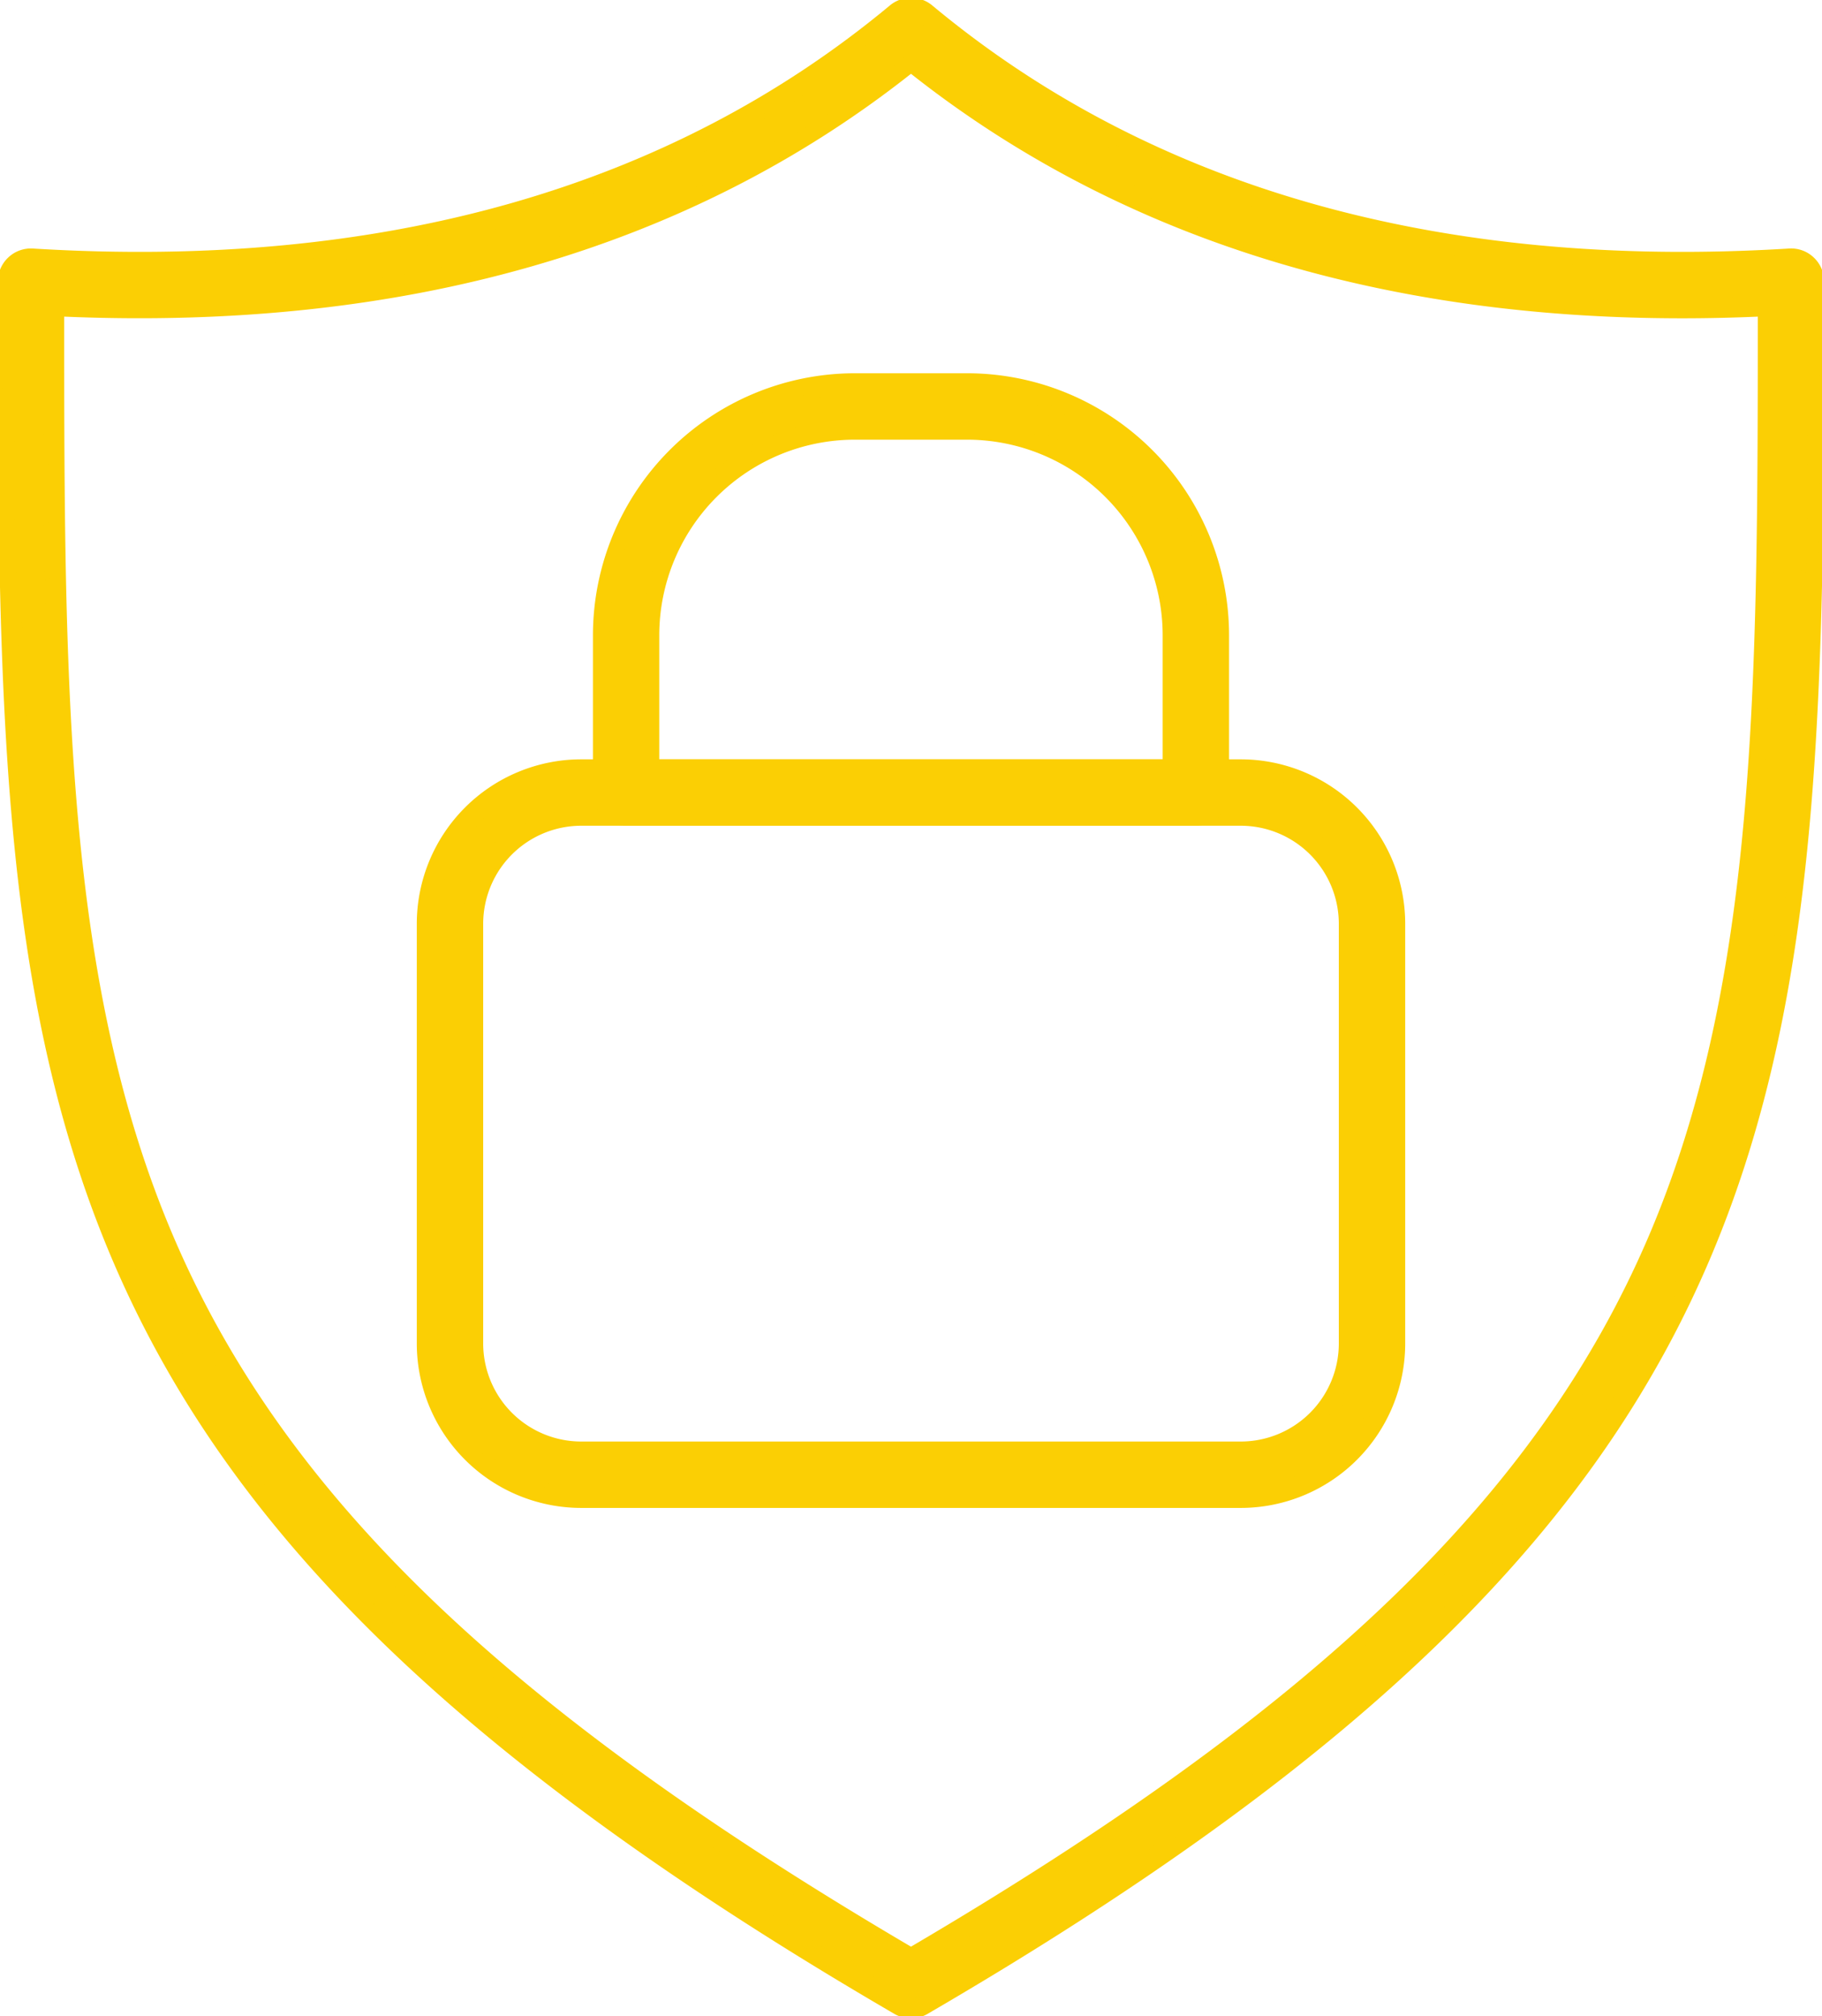
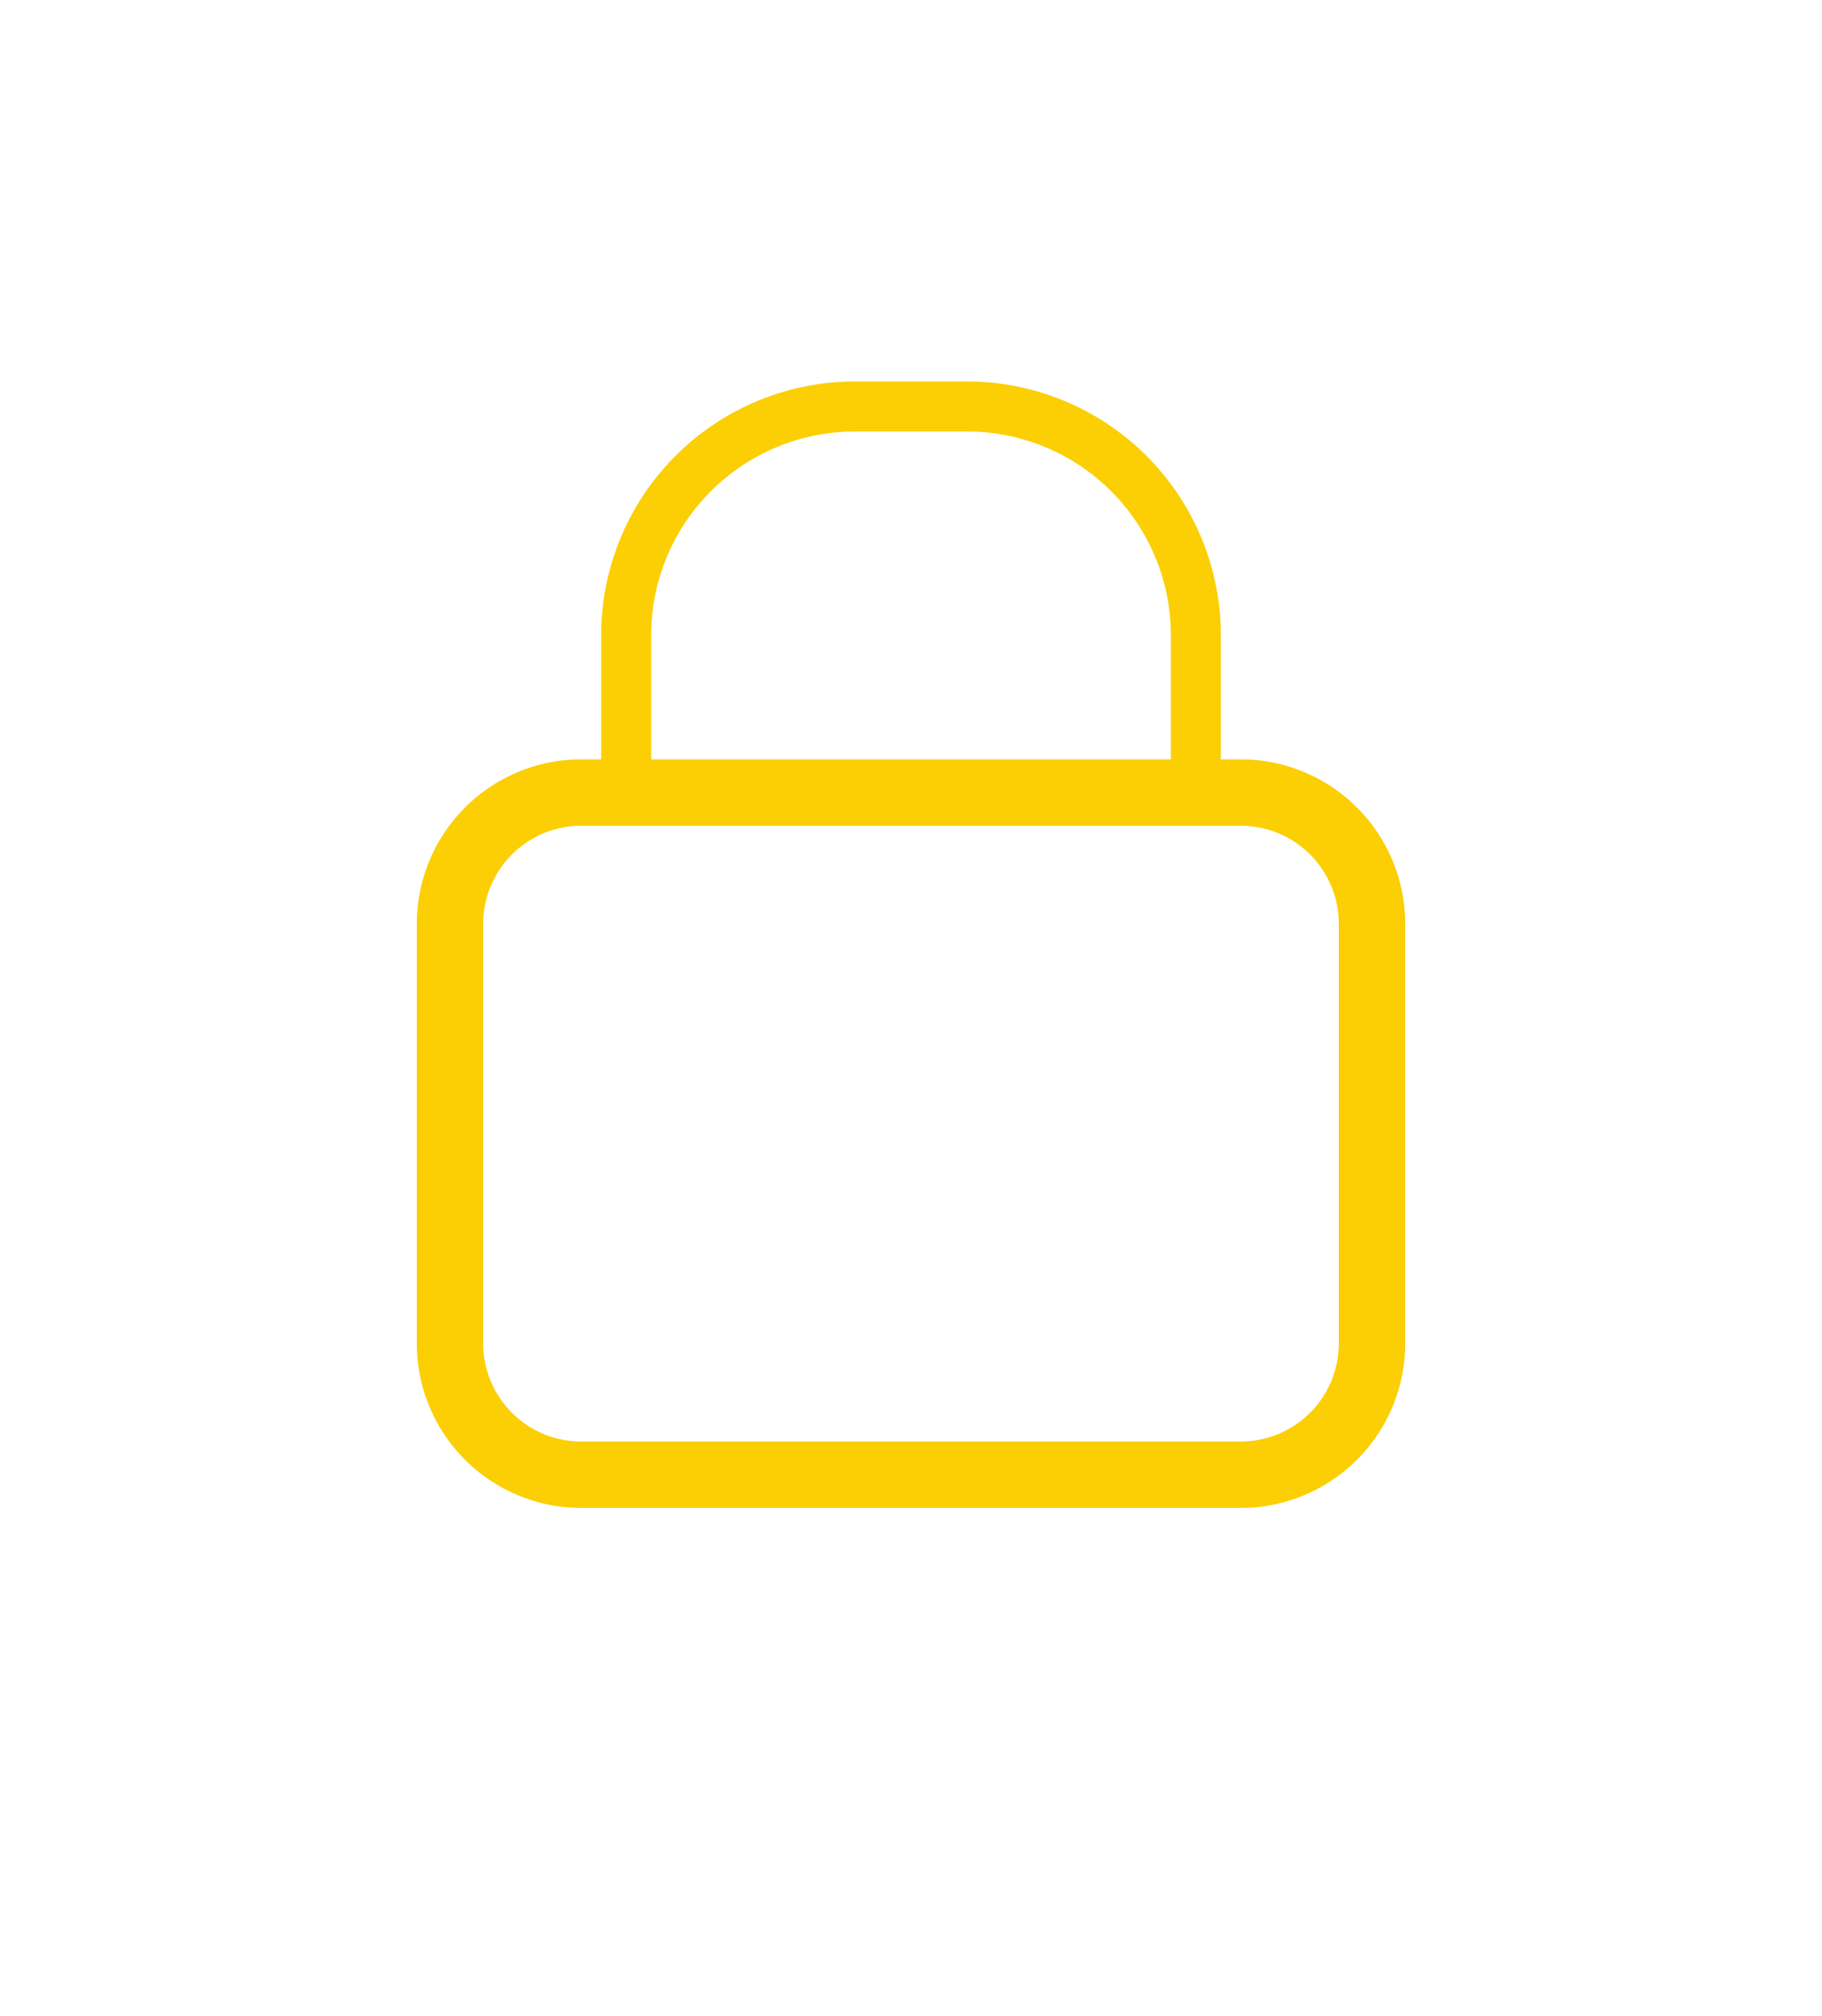
<svg xmlns="http://www.w3.org/2000/svg" id="Group_95" data-name="Group 95" width="103.443" height="114.457" viewBox="0 0 103.443 114.457">
  <defs>
    <clipPath id="clip-path">
      <rect id="Rectangle_605" data-name="Rectangle 605" width="103.443" height="114.457" fill="#fbcf04" stroke="#fbcf04" stroke-linecap="round" stroke-width="0.25" />
    </clipPath>
  </defs>
  <g id="Group_94" data-name="Group 94" clip-path="url(#clip-path)">
-     <path id="Path_190" data-name="Path 190" d="M52.1,114.372a1.293,1.293,0,0,1-.651-.176C.846,84.728.846,61.884.846,16.371a1.294,1.294,0,0,1,.408-.943,1.273,1.273,0,0,1,.966-.348C22.192,16.3,38.692,11.614,51.274,1.146a1.3,1.3,0,0,1,1.656,0C65.513,11.614,82.016,16.3,101.985,15.079a1.279,1.279,0,0,1,.966.348,1.293,1.293,0,0,1,.407.943c0,45.513,0,68.357-50.6,97.825a1.293,1.293,0,0,1-.651.176M3.435,17.738c0,44.763.486,65.6,48.667,93.84C100.284,83.34,100.765,62.5,100.77,17.738,81.165,18.686,64.8,14,52.1,3.812,39.4,14,23.036,18.681,3.435,17.738" transform="translate(-0.38 -0.38)" fill="#fbcf04" stroke="#fbcf04" stroke-linecap="round" stroke-width="0.25" />
-     <path id="Path_191" data-name="Path 191" d="M51.721,114.457a1.759,1.759,0,0,1-.886-.239C0,84.616,0,61.682,0,15.99a1.767,1.767,0,0,1,.554-1.281,1.746,1.746,0,0,1,1.321-.474C21.709,15.45,38.105,10.8,50.6.407a1.759,1.759,0,0,1,2.251,0C65.338,10.8,81.734,15.452,101.575,14.234a1.737,1.737,0,0,1,1.313.474,1.766,1.766,0,0,1,.554,1.282c0,45.691,0,68.626-50.836,98.228a1.761,1.761,0,0,1-.886.239m-49.97-99.3a.817.817,0,0,0-.559.225.833.833,0,0,0-.26.6c0,45.335,0,68.09,50.373,97.423a.843.843,0,0,0,.833,0c50.374-29.333,50.374-52.088,50.374-97.423a.834.834,0,0,0-.261-.6.815.815,0,0,0-.613-.223C81.545,16.4,64.93,11.672,52.251,1.124a.828.828,0,0,0-1.06,0C38.513,11.672,21.9,16.394,1.81,15.164l-.059,0m49.97,96.576-.236-.138C28.041,97.86,15.3,85.615,8.893,70.658c-6.3-14.7-6.3-31.735-6.3-53.3v-.488l.488.023C22.562,17.83,38.83,13.18,51.429,3.068l.292-.234.292.234c12.6,10.115,28.873,14.769,48.353,13.824l.488-.024v.489c0,21.566,0,38.6-6.3,53.3C88.139,85.615,75.4,97.86,51.956,111.6ZM3.519,17.845c0,21.229.052,38.03,6.23,52.446C16.053,85,28.61,97.082,51.721,110.658,74.831,97.082,87.388,85,93.693,70.291c6.178-14.416,6.227-31.217,6.23-52.446q-2.236.1-4.417.1c-17.411,0-32.118-4.671-43.785-13.915C39.086,14.04,22.873,18.687,3.519,17.845" transform="translate(0 0)" fill="#fbcf04" stroke="#fbcf04" stroke-linecap="round" stroke-width="0.25" />
    <path id="Path_192" data-name="Path 192" d="M90.255,120.7H52.8a8.752,8.752,0,0,1-8.742-8.742V88.129A8.752,8.752,0,0,1,52.8,79.387H90.255A8.752,8.752,0,0,1,99,88.129v23.833a8.752,8.752,0,0,1-8.742,8.742M52.8,81.976a6.161,6.161,0,0,0-6.154,6.154v23.833a6.161,6.161,0,0,0,6.154,6.154H90.255a6.161,6.161,0,0,0,6.154-6.154V88.129a6.161,6.161,0,0,0-6.154-6.154Z" transform="translate(-19.808 -35.688)" fill="#fbcf04" stroke="#fbcf04" stroke-linecap="round" stroke-width="0.25" />
    <path id="Path_193" data-name="Path 193" d="M89.875,120.789H52.423a9.218,9.218,0,0,1-9.208-9.208V87.749a9.218,9.218,0,0,1,9.208-9.208H89.875a9.218,9.218,0,0,1,9.207,9.208v23.832a9.218,9.218,0,0,1-9.207,9.208M52.423,79.472a8.286,8.286,0,0,0-8.277,8.277v23.832a8.286,8.286,0,0,0,8.277,8.277H89.875a8.286,8.286,0,0,0,8.276-8.277V87.749a8.286,8.286,0,0,0-8.276-8.277ZM89.875,118.2H52.423a6.627,6.627,0,0,1-6.619-6.62V87.749a6.626,6.626,0,0,1,6.619-6.619H89.875a6.627,6.627,0,0,1,6.619,6.619v23.832a6.627,6.627,0,0,1-6.619,6.62M52.423,82.061a5.694,5.694,0,0,0-5.688,5.688v23.832a5.694,5.694,0,0,0,5.688,5.688H89.875a5.694,5.694,0,0,0,5.687-5.688V87.749a5.694,5.694,0,0,0-5.687-5.688Z" transform="translate(-19.427 -35.308)" fill="#fbcf04" stroke="#fbcf04" stroke-linecap="round" stroke-width="0.25" />
    <path id="Path_194" data-name="Path 194" d="M95.869,64.076H63.525a1.3,1.3,0,0,1-1.295-1.295V53.844A14.291,14.291,0,0,1,76.5,39.569h6.384A14.291,14.291,0,0,1,97.163,53.844v8.937a1.3,1.3,0,0,1-1.294,1.295M64.819,61.487H94.575V53.844A11.7,11.7,0,0,0,82.889,42.158H76.5A11.7,11.7,0,0,0,64.819,53.844Z" transform="translate(-27.975 -17.788)" fill="#fbcf04" stroke="#fbcf04" stroke-linecap="round" stroke-width="0.25" />
-     <path id="Path_195" data-name="Path 195" d="M95.489,64.161H63.144a1.763,1.763,0,0,1-1.76-1.76V53.464a14.757,14.757,0,0,1,14.74-14.741h6.384A14.757,14.757,0,0,1,97.249,53.464V62.4a1.762,1.762,0,0,1-1.76,1.76M76.124,39.655A13.824,13.824,0,0,0,62.315,53.464V62.4a.83.83,0,0,0,.829.829H95.489a.83.83,0,0,0,.828-.829V53.464A13.824,13.824,0,0,0,82.508,39.655ZM94.661,61.572H63.973V53.464A12.165,12.165,0,0,1,76.124,41.312h6.384A12.166,12.166,0,0,1,94.661,53.464ZM64.9,60.641H93.729V53.464a11.233,11.233,0,0,0-11.22-11.22H76.124A11.233,11.233,0,0,0,64.9,53.464Z" transform="translate(-27.595 -17.408)" fill="#fbcf04" stroke="#fbcf04" stroke-linecap="round" stroke-width="0.25" />
  </g>
</svg>